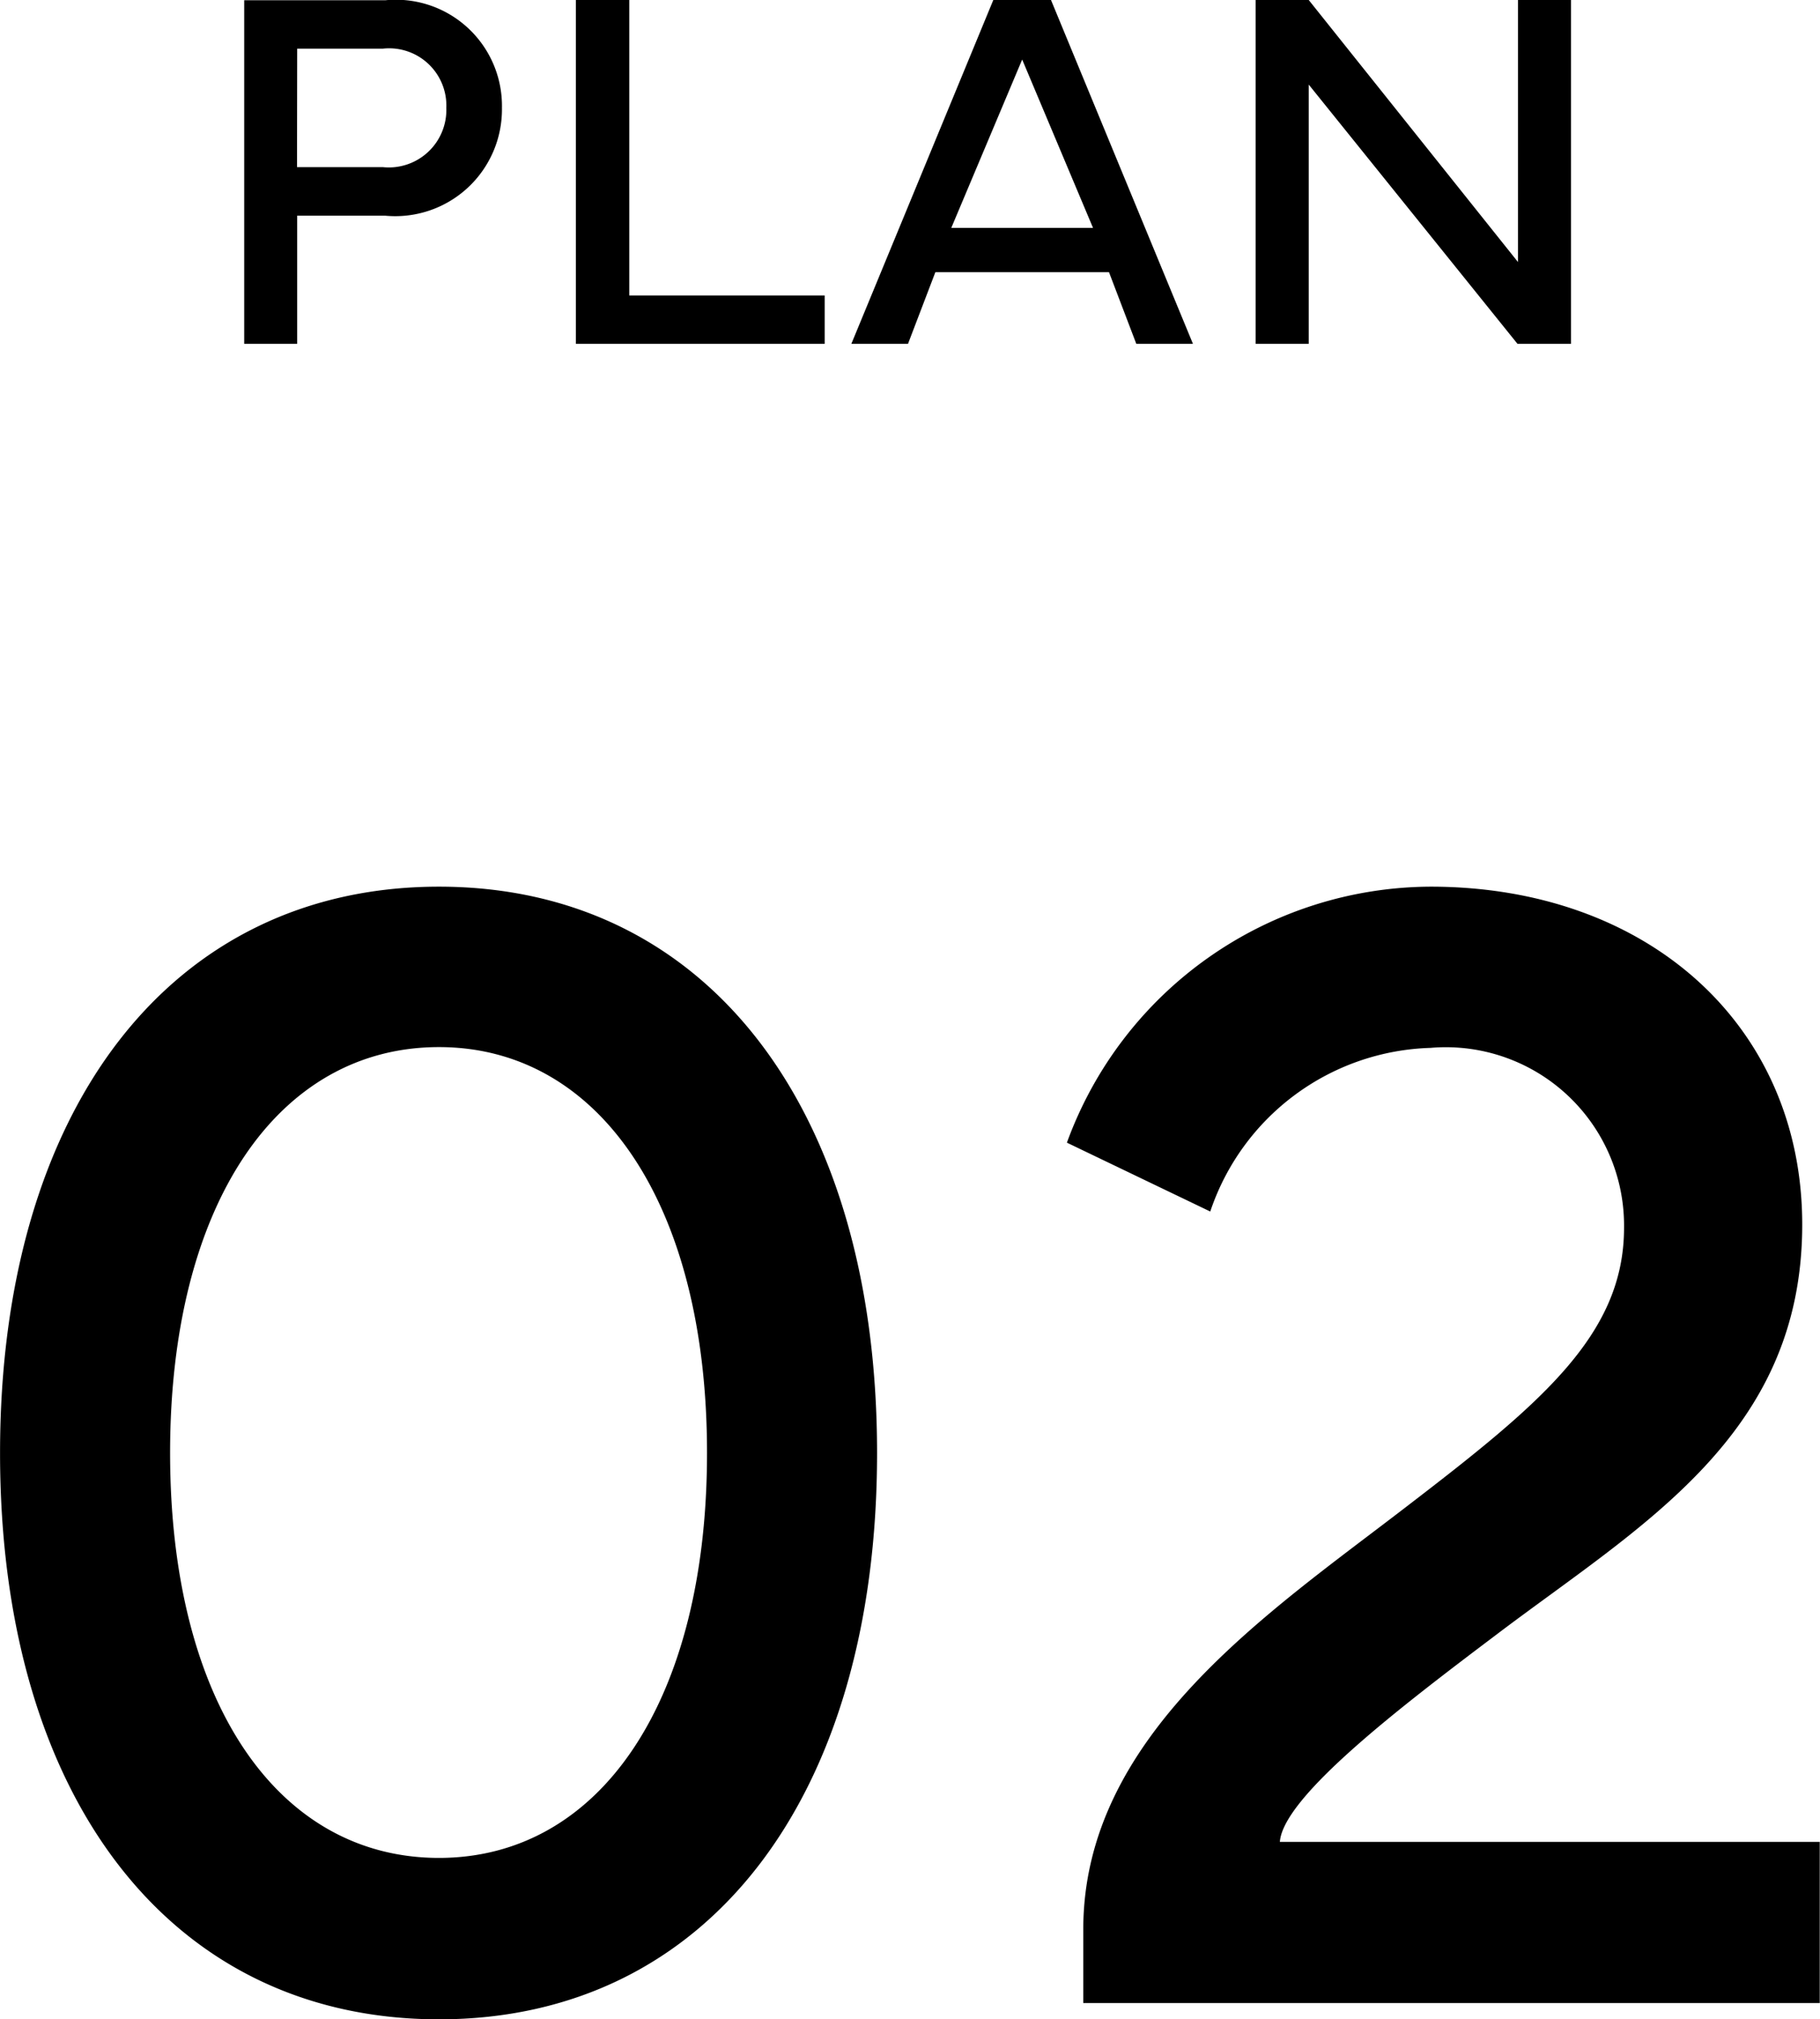
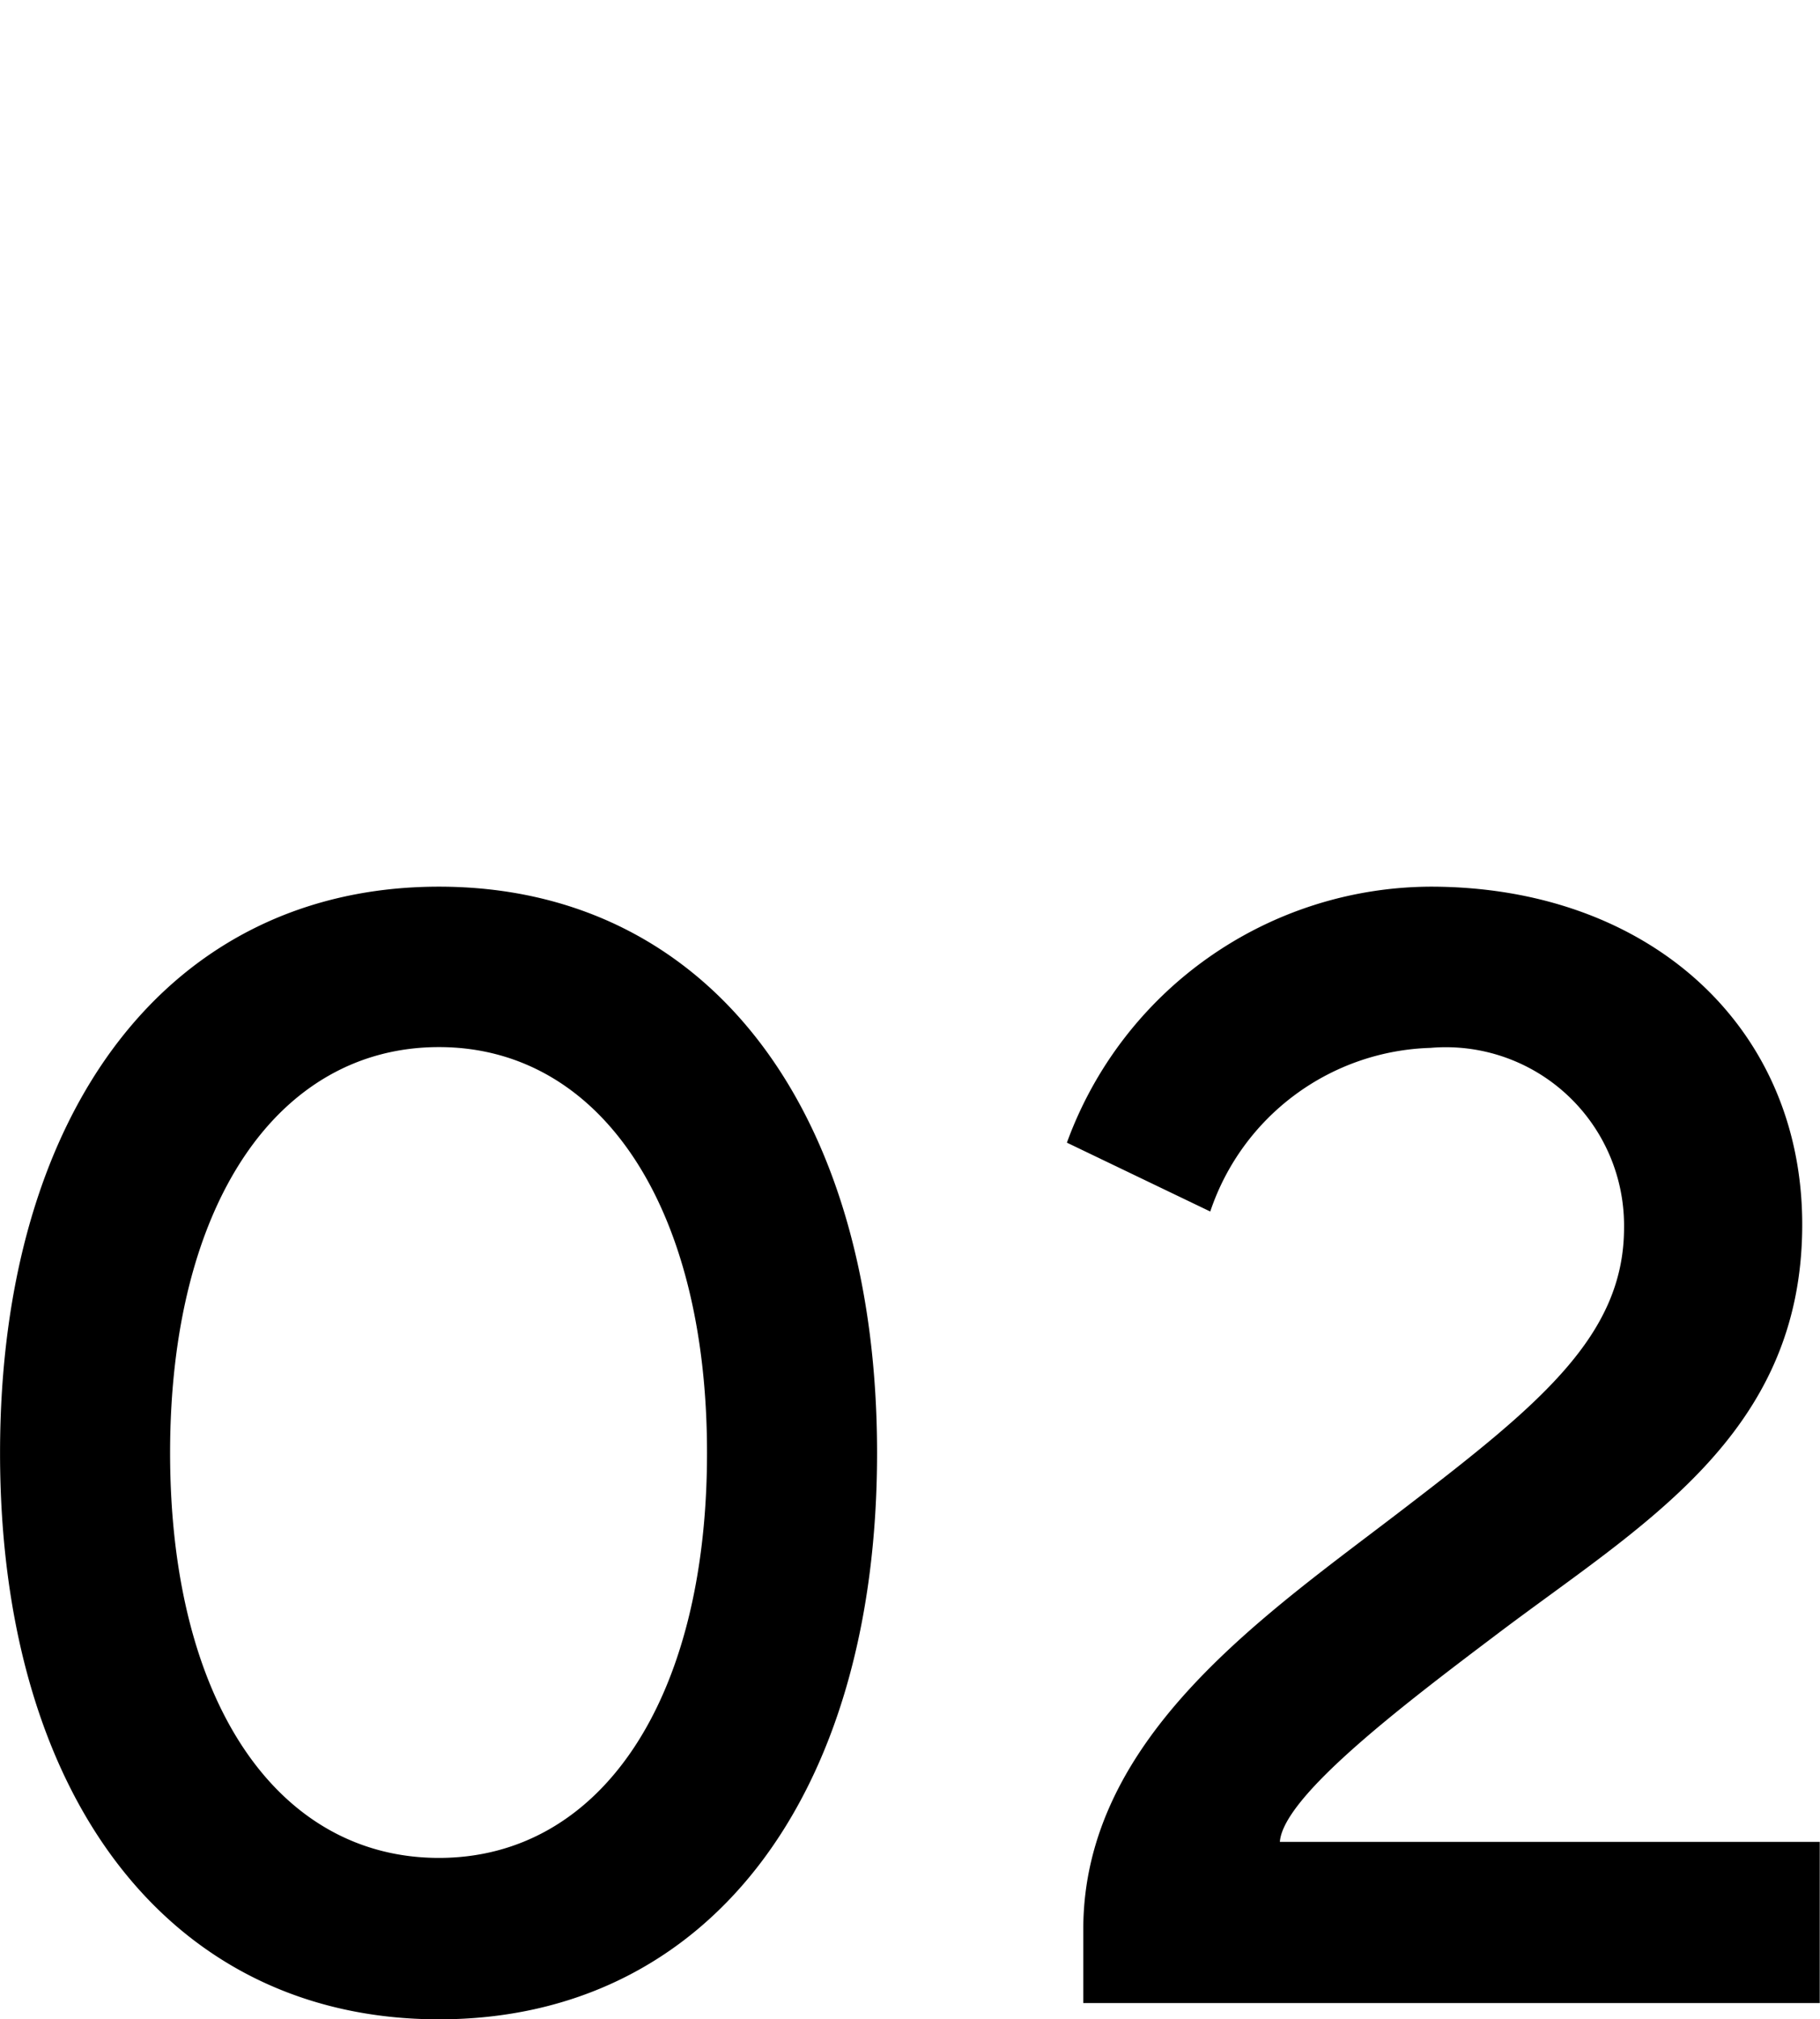
<svg xmlns="http://www.w3.org/2000/svg" width="35.117" height="38.943" viewBox="0 0 35.117 38.943">
  <g id="グループ_1020" data-name="グループ 1020" transform="translate(-19031.488 384.631)">
    <path id="パス_1146" data-name="パス 1146" d="M-9.042.313c5.172,0,8.453-4.266,8.453-10.922,0-6.641-3.281-10.922-8.453-10.922s-8.469,4.281-8.469,10.922C-17.511-3.953-14.214.313-9.042.313Zm0-18.75c3.094,0,5.172,3.031,5.172,7.828C-3.871-5.8-5.949-2.8-9.042-2.8c-3.109,0-5.188-3-5.188-7.812C-14.23-15.406-12.152-18.437-9.042-18.437ZM3.074-16.594l2.766,1.328a4.627,4.627,0,0,1,4.25-3.156,3.439,3.439,0,0,1,3.734,3.469c0,2.078-1.625,3.406-4.234,5.406-2.641,2.031-6.2,4.391-6.2,8.125V0H17.6V-3.109H7.183c.063-.875,2.359-2.625,4.141-3.969,2.8-2.125,5.938-3.844,5.938-7.937,0-3.828-2.969-6.516-7.172-6.516A7.5,7.5,0,0,0,3.074-16.594Z" transform="translate(19049 -346)" />
-     <path id="パス_1147" data-name="パス 1147" d="M-11.778,0V-2.471h1.7a2.059,2.059,0,0,0,2.251-2.08,2.047,2.047,0,0,0-2.251-2.075H-12.8V0Zm0-5.693h1.655A1.105,1.105,0,0,1-8.9-4.551a1.11,1.11,0,0,1-1.226,1.143h-1.655ZM-1.6-.933H-5.37v-5.7H-6.4V0h4.8ZM.008,0,.536-1.382h3.35L4.413,0H5.506L2.767-6.631H1.654L-1.085,0ZM.843-2.236,2.211-5.483,3.578-2.236ZM7.74,0V-5l4.028,5H12.8V-6.631H11.778v5.054L7.74-6.631H6.715V0Z" transform="translate(19049 -378)" />
  </g>
</svg>